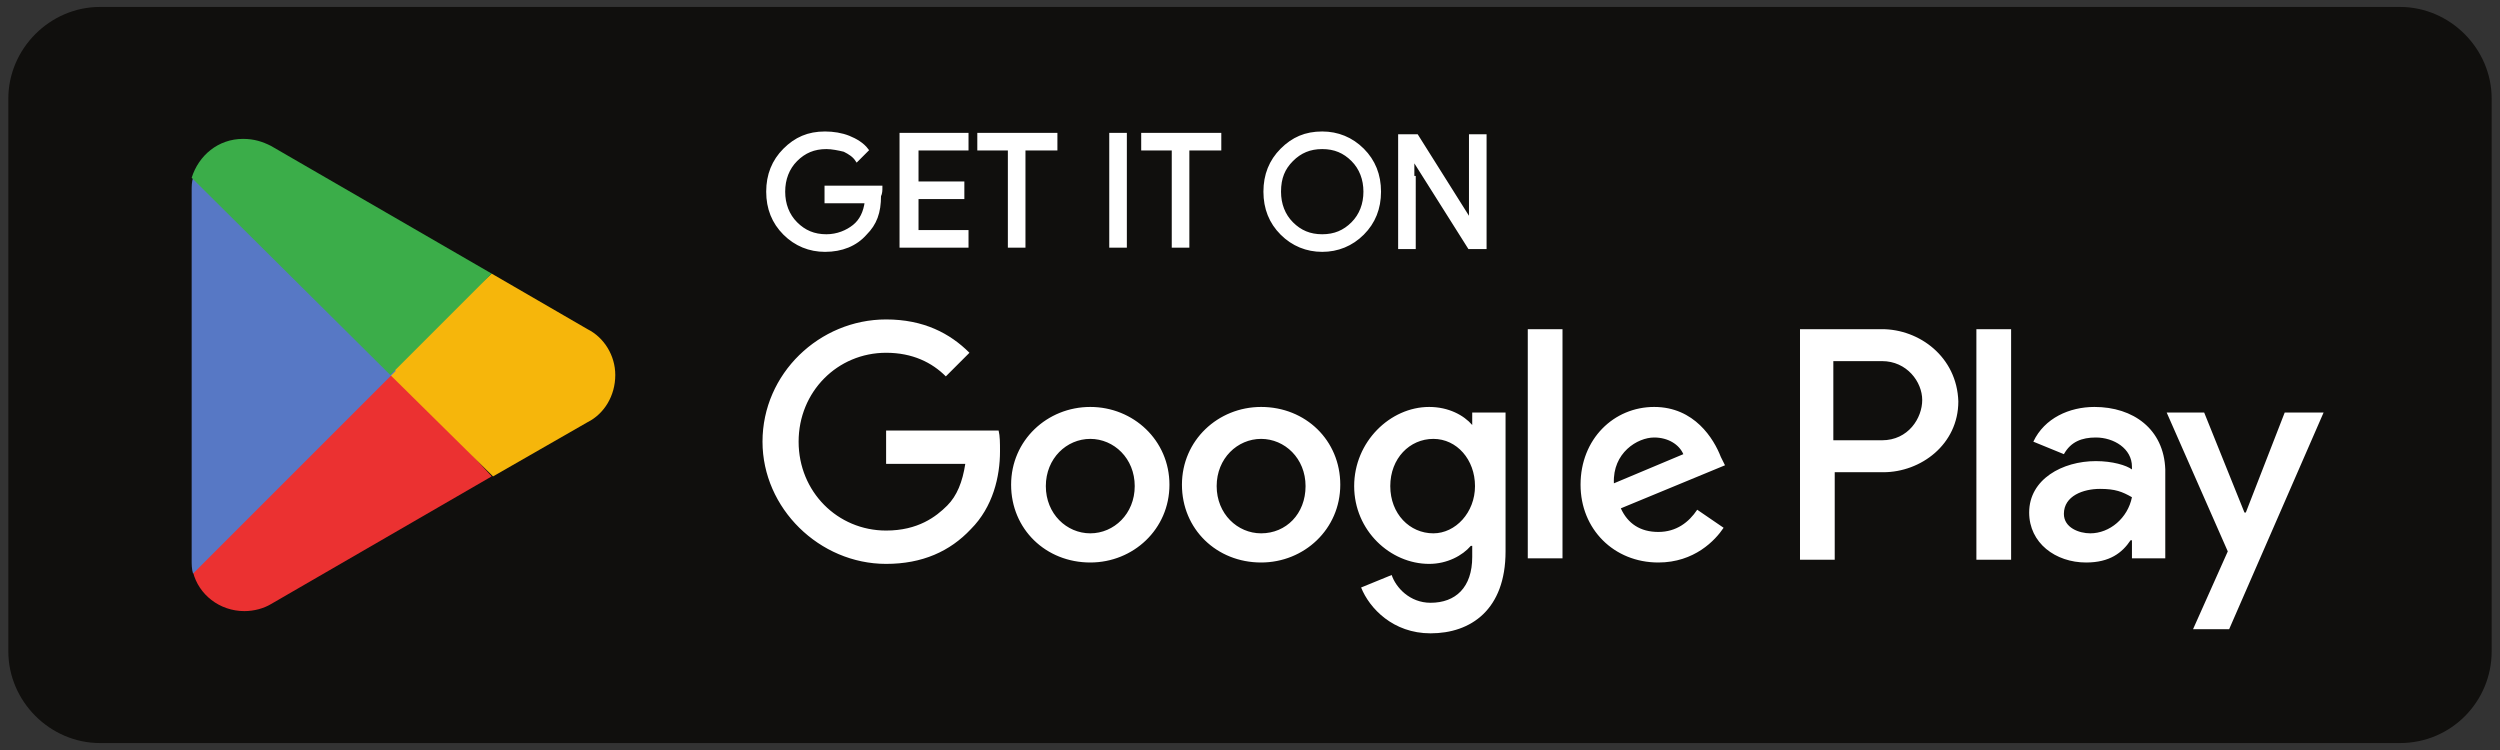
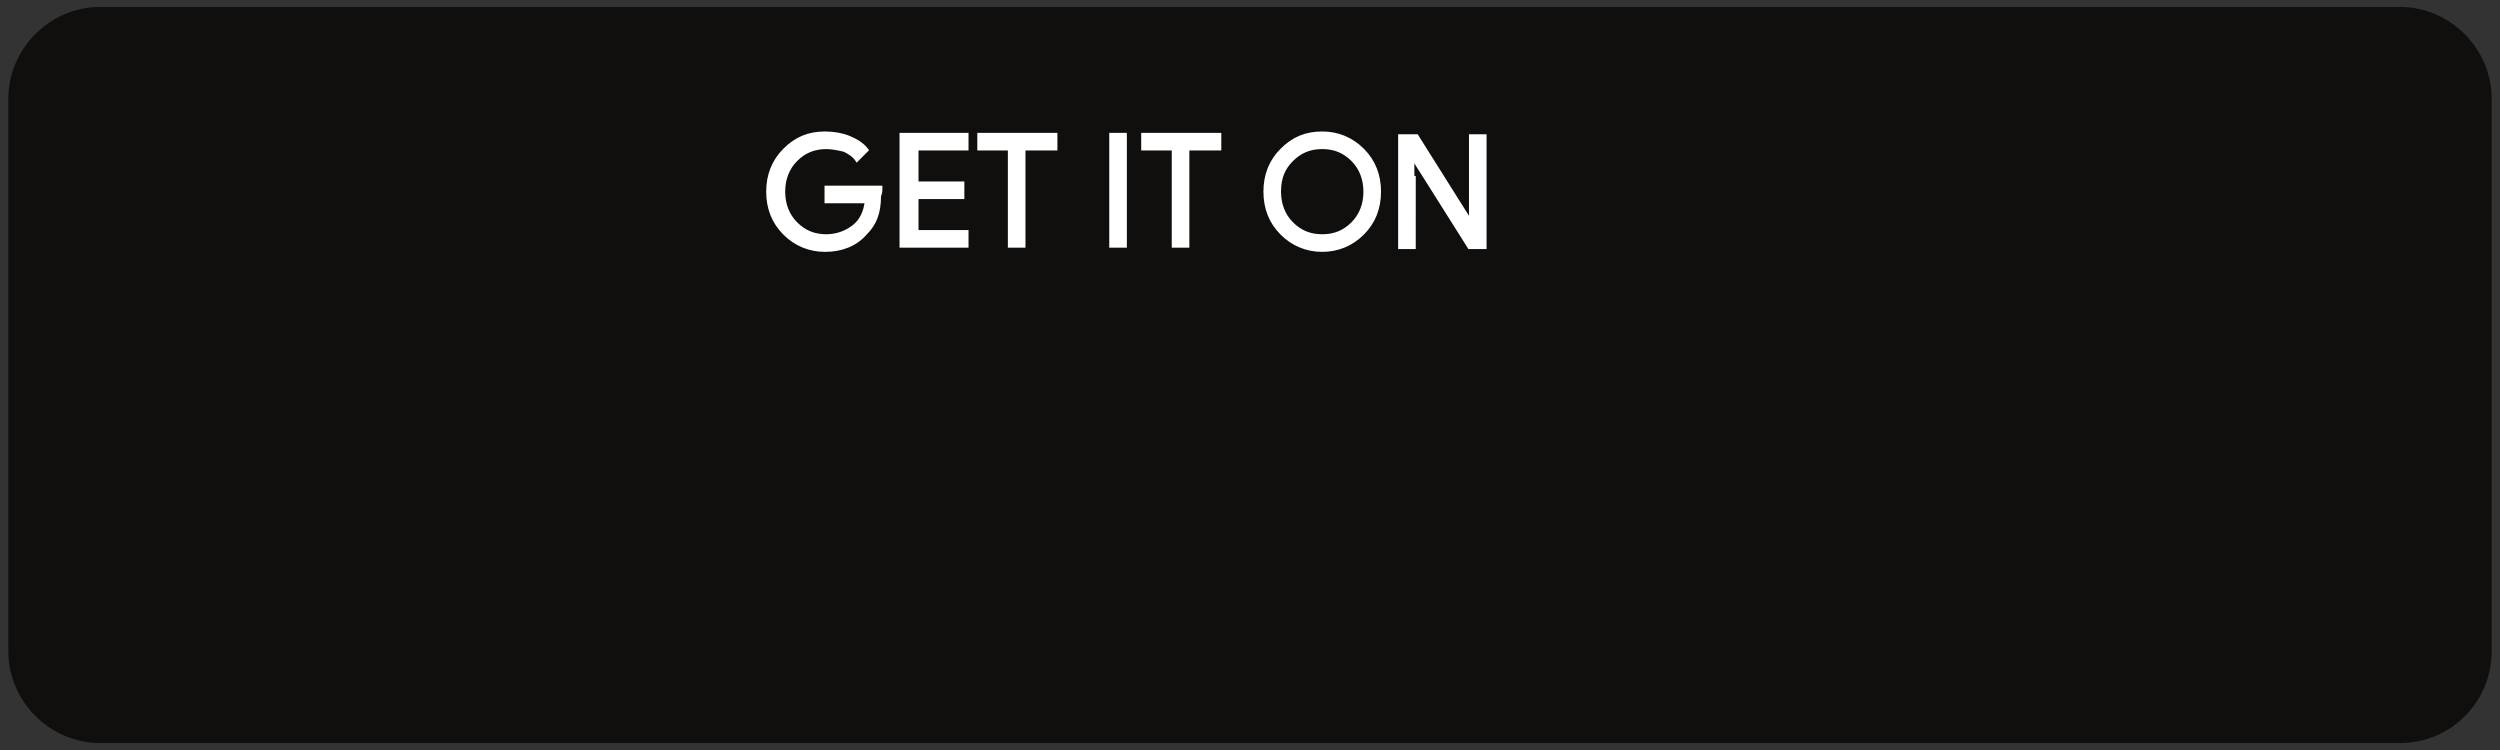
<svg xmlns="http://www.w3.org/2000/svg" version="1.1" id="Layer_1" x="0px" y="0px" width="180px" height="54px" viewBox="0 0 180 54" style="enable-background:new 0 0 180 54;" xml:space="preserve">
  <rect x="0" y="0" width="180" height="54" fill="#333333" stroke="none" />
  <style type="text/css">
	.Drop_x0020_Shadow{fill:none;}
	.Outer_x0020_Glow_x0020_5_x0020_pt{fill:none;}
	.Jive_GS{fill:#A6D0E4;}
	.st0{fill:#100F0D;}
	.st1{fill:#FFFFFF;}
	.st2{fill:#EB3131;}
	.st3{fill:#F6B60B;}
	.st4{fill:#5778C5;}
	.st5{fill:#3BAD49;}
	.st6{fill:#FFFFFF;stroke:#FFFFFF;stroke-width:0.267;stroke-miterlimit:10;}
</style>
  <g>
    <path id="path11" class="st0" d="M172.8,53.5H7.2c-3.6,0-6.6-3-6.6-6.6V7.1c0-3.6,3-6.6,6.6-6.6h165.6c3.6,0,6.6,3,6.6,6.6v39.8   C179.4,50.5,176.5,53.5,172.8,53.5" />
-     <path id="path35" class="st1" d="M142.3,40.3h2.5V23.7h-2.5V40.3z M164.5,29.7l-2.8,7.2h-0.1l-2.9-7.2H156l4.4,10l-2.5,5.6h2.6   l6.8-15.6L164.5,29.7z M150.5,38.4c-0.8,0-1.9-0.4-1.9-1.4c0-1.3,1.4-1.8,2.6-1.8c1.1,0,1.6,0.2,2.3,0.6   C153.2,37.3,151.9,38.4,150.5,38.4L150.5,38.4z M150.8,29.3c-1.8,0-3.6,0.8-4.4,2.5l2.2,0.9c0.5-0.9,1.3-1.2,2.3-1.2   c1.3,0,2.6,0.8,2.6,2.1v0.2c-0.4-0.3-1.4-0.6-2.6-0.6c-2.4,0-4.8,1.3-4.8,3.7c0,2.2,1.9,3.6,4.1,3.6c1.7,0,2.6-0.7,3.2-1.6h0.1v1.3   h2.4v-6.4C155.8,30.9,153.6,29.3,150.8,29.3L150.8,29.3z M135.5,31.7H132V26h3.5c1.8,0,2.9,1.5,2.9,2.8   C138.4,30.1,137.4,31.7,135.5,31.7z M135.5,23.7h-5.9v16.6h2.5V34h3.5c2.7,0,5.4-2,5.4-5.1C140.9,25.7,138.2,23.7,135.5,23.7   L135.5,23.7z M103.2,38.4c-1.7,0-3.1-1.4-3.1-3.4c0-2,1.4-3.4,3.1-3.4c1.7,0,3,1.5,3,3.4C106.2,36.9,104.8,38.4,103.2,38.4z    M106,30.6L106,30.6c-0.6-0.7-1.7-1.3-3.1-1.3c-2.8,0-5.4,2.5-5.4,5.7c0,3.2,2.6,5.6,5.4,5.6c1.3,0,2.4-0.6,3-1.3h0.1v0.8   c0,2.2-1.2,3.3-3,3.3c-1.5,0-2.5-1.1-2.8-2L98,42.3c0.6,1.5,2.3,3.3,5,3.3c2.9,0,5.4-1.7,5.4-5.9V29.7H106L106,30.6z M110,40.2h2.5   V23.7H110V40.2z M116.2,34.8c-0.1-2.2,1.7-3.3,2.9-3.3c1,0,1.8,0.5,2.1,1.2L116.2,34.8z M123.9,32.9c-0.5-1.3-1.9-3.6-4.8-3.6   c-2.9,0-5.3,2.3-5.3,5.6c0,3.2,2.4,5.6,5.6,5.6c2.6,0,4.1-1.6,4.7-2.5l-1.9-1.3c-0.6,0.9-1.5,1.6-2.8,1.6c-1.3,0-2.2-0.6-2.7-1.7   l7.5-3.1L123.9,32.9z M63.8,31v2.4h5.7c-0.2,1.3-0.6,2.3-1.3,3c-0.8,0.8-2.1,1.8-4.4,1.8c-3.5,0-6.3-2.8-6.3-6.4s2.8-6.4,6.3-6.4   c1.9,0,3.3,0.7,4.3,1.7l1.7-1.7c-1.4-1.4-3.3-2.4-6-2.4c-4.8,0-8.9,3.9-8.9,8.8c0,4.8,4.1,8.8,8.9,8.8c2.6,0,4.6-0.9,6.1-2.5   c1.6-1.6,2.1-3.8,2.1-5.6c0-0.6,0-1.1-0.1-1.5L63.8,31z M78.5,38.4c-1.7,0-3.2-1.4-3.2-3.4c0-2,1.5-3.4,3.2-3.4   c1.7,0,3.2,1.4,3.2,3.4C81.7,37,80.2,38.4,78.5,38.4z M78.5,29.3c-3.1,0-5.7,2.4-5.7,5.6c0,3.2,2.5,5.6,5.7,5.6   c3.1,0,5.7-2.4,5.7-5.6C84.2,31.7,81.6,29.3,78.5,29.3z M90.8,38.4c-1.7,0-3.2-1.4-3.2-3.4c0-2,1.5-3.4,3.2-3.4   c1.7,0,3.2,1.4,3.2,3.4C94,37,92.6,38.4,90.8,38.4z M90.8,29.3c-3.1,0-5.7,2.4-5.7,5.6c0,3.2,2.5,5.6,5.7,5.6   c3.1,0,5.7-2.4,5.7-5.6C96.5,31.7,94,29.3,90.8,29.3" />
-     <path id="path37" class="st2" d="M28,26.2l-14.1,15c0,0,0,0,0,0c0.4,1.6,1.9,2.8,3.7,2.8c0.7,0,1.4-0.2,1.9-0.5l0,0l15.9-9.2   L28,26.2" />
-     <path id="path39" class="st3" d="M42.3,23.7L42.3,23.7l-6.9-4l-7.7,6.9l7.8,7.7l6.8-3.9c1.2-0.6,2-1.9,2-3.4   C44.3,25.6,43.5,24.3,42.3,23.7" />
-     <path id="path41" class="st4" d="M13.9,12.8c-0.1,0.3-0.1,0.6-0.1,1v26.5c0,0.3,0,0.7,0.1,1l14.6-14.6L13.9,12.8" />
-     <path id="path43" class="st5" d="M28.1,27l7.3-7.3l-15.9-9.2c-0.6-0.3-1.2-0.5-2-0.5c-1.8,0-3.2,1.2-3.7,2.8c0,0,0,0,0,0L28.1,27" />
    <path id="path33" class="st6" d="M63.4,13.5h-3.9v1h2.9c-0.1,0.8-0.4,1.4-0.9,1.8c-0.5,0.4-1.2,0.7-2,0.7c-0.9,0-1.6-0.3-2.2-0.9   c-0.6-0.6-0.9-1.4-0.9-2.3c0-0.9,0.3-1.7,0.9-2.3c0.6-0.6,1.3-0.9,2.2-0.9c0.4,0,0.9,0.1,1.3,0.2c0.4,0.2,0.7,0.4,0.9,0.7l0.7-0.7   c-0.3-0.4-0.8-0.7-1.3-0.9c-0.5-0.2-1.1-0.3-1.7-0.3c-1.2,0-2.1,0.4-2.9,1.2c-0.8,0.8-1.2,1.8-1.2,3s0.4,2.2,1.2,3   c0.8,0.8,1.8,1.2,2.9,1.2c1.2,0,2.2-0.4,2.9-1.2c0.7-0.7,1-1.5,1-2.7C63.4,13.9,63.4,13.7,63.4,13.5L63.4,13.5z M64.9,9.7v8h4.7v-1   h-3.6v-2.5h3.3v-1h-3.3v-2.5h3.6v-1L64.9,9.7z M76,10.7v-1h-5.5v1h2.2v7h1v-7L76,10.7z M81,9.7h-1v8h1V9.7z M87.8,10.7v-1h-5.5v1   h2.2v7h1v-7L87.8,10.7z M98.1,10.8c-0.8-0.8-1.8-1.2-2.9-1.2c-1.2,0-2.1,0.4-2.9,1.2c-0.8,0.8-1.2,1.8-1.2,3s0.4,2.2,1.2,3   c0.8,0.8,1.8,1.2,2.9,1.2c1.1,0,2.1-0.4,2.9-1.2c0.8-0.8,1.2-1.8,1.2-3C99.3,12.6,98.9,11.6,98.1,10.8z M93,11.5   c0.6-0.6,1.3-0.9,2.2-0.9c0.9,0,1.6,0.3,2.2,0.9c0.6,0.6,0.9,1.4,0.9,2.3c0,0.9-0.3,1.7-0.9,2.3c-0.6,0.6-1.3,0.9-2.2,0.9   c-0.9,0-1.6-0.3-2.2-0.9c-0.6-0.6-0.9-1.4-0.9-2.3C92.1,12.8,92.4,12.1,93,11.5z M101.7,12.8l0-1.5h0l4.1,6.5h1.1v-8h-1v4.7l0,1.5   h0l-3.9-6.2h-1.2v8h1V12.8z" />
  </g>
</svg>